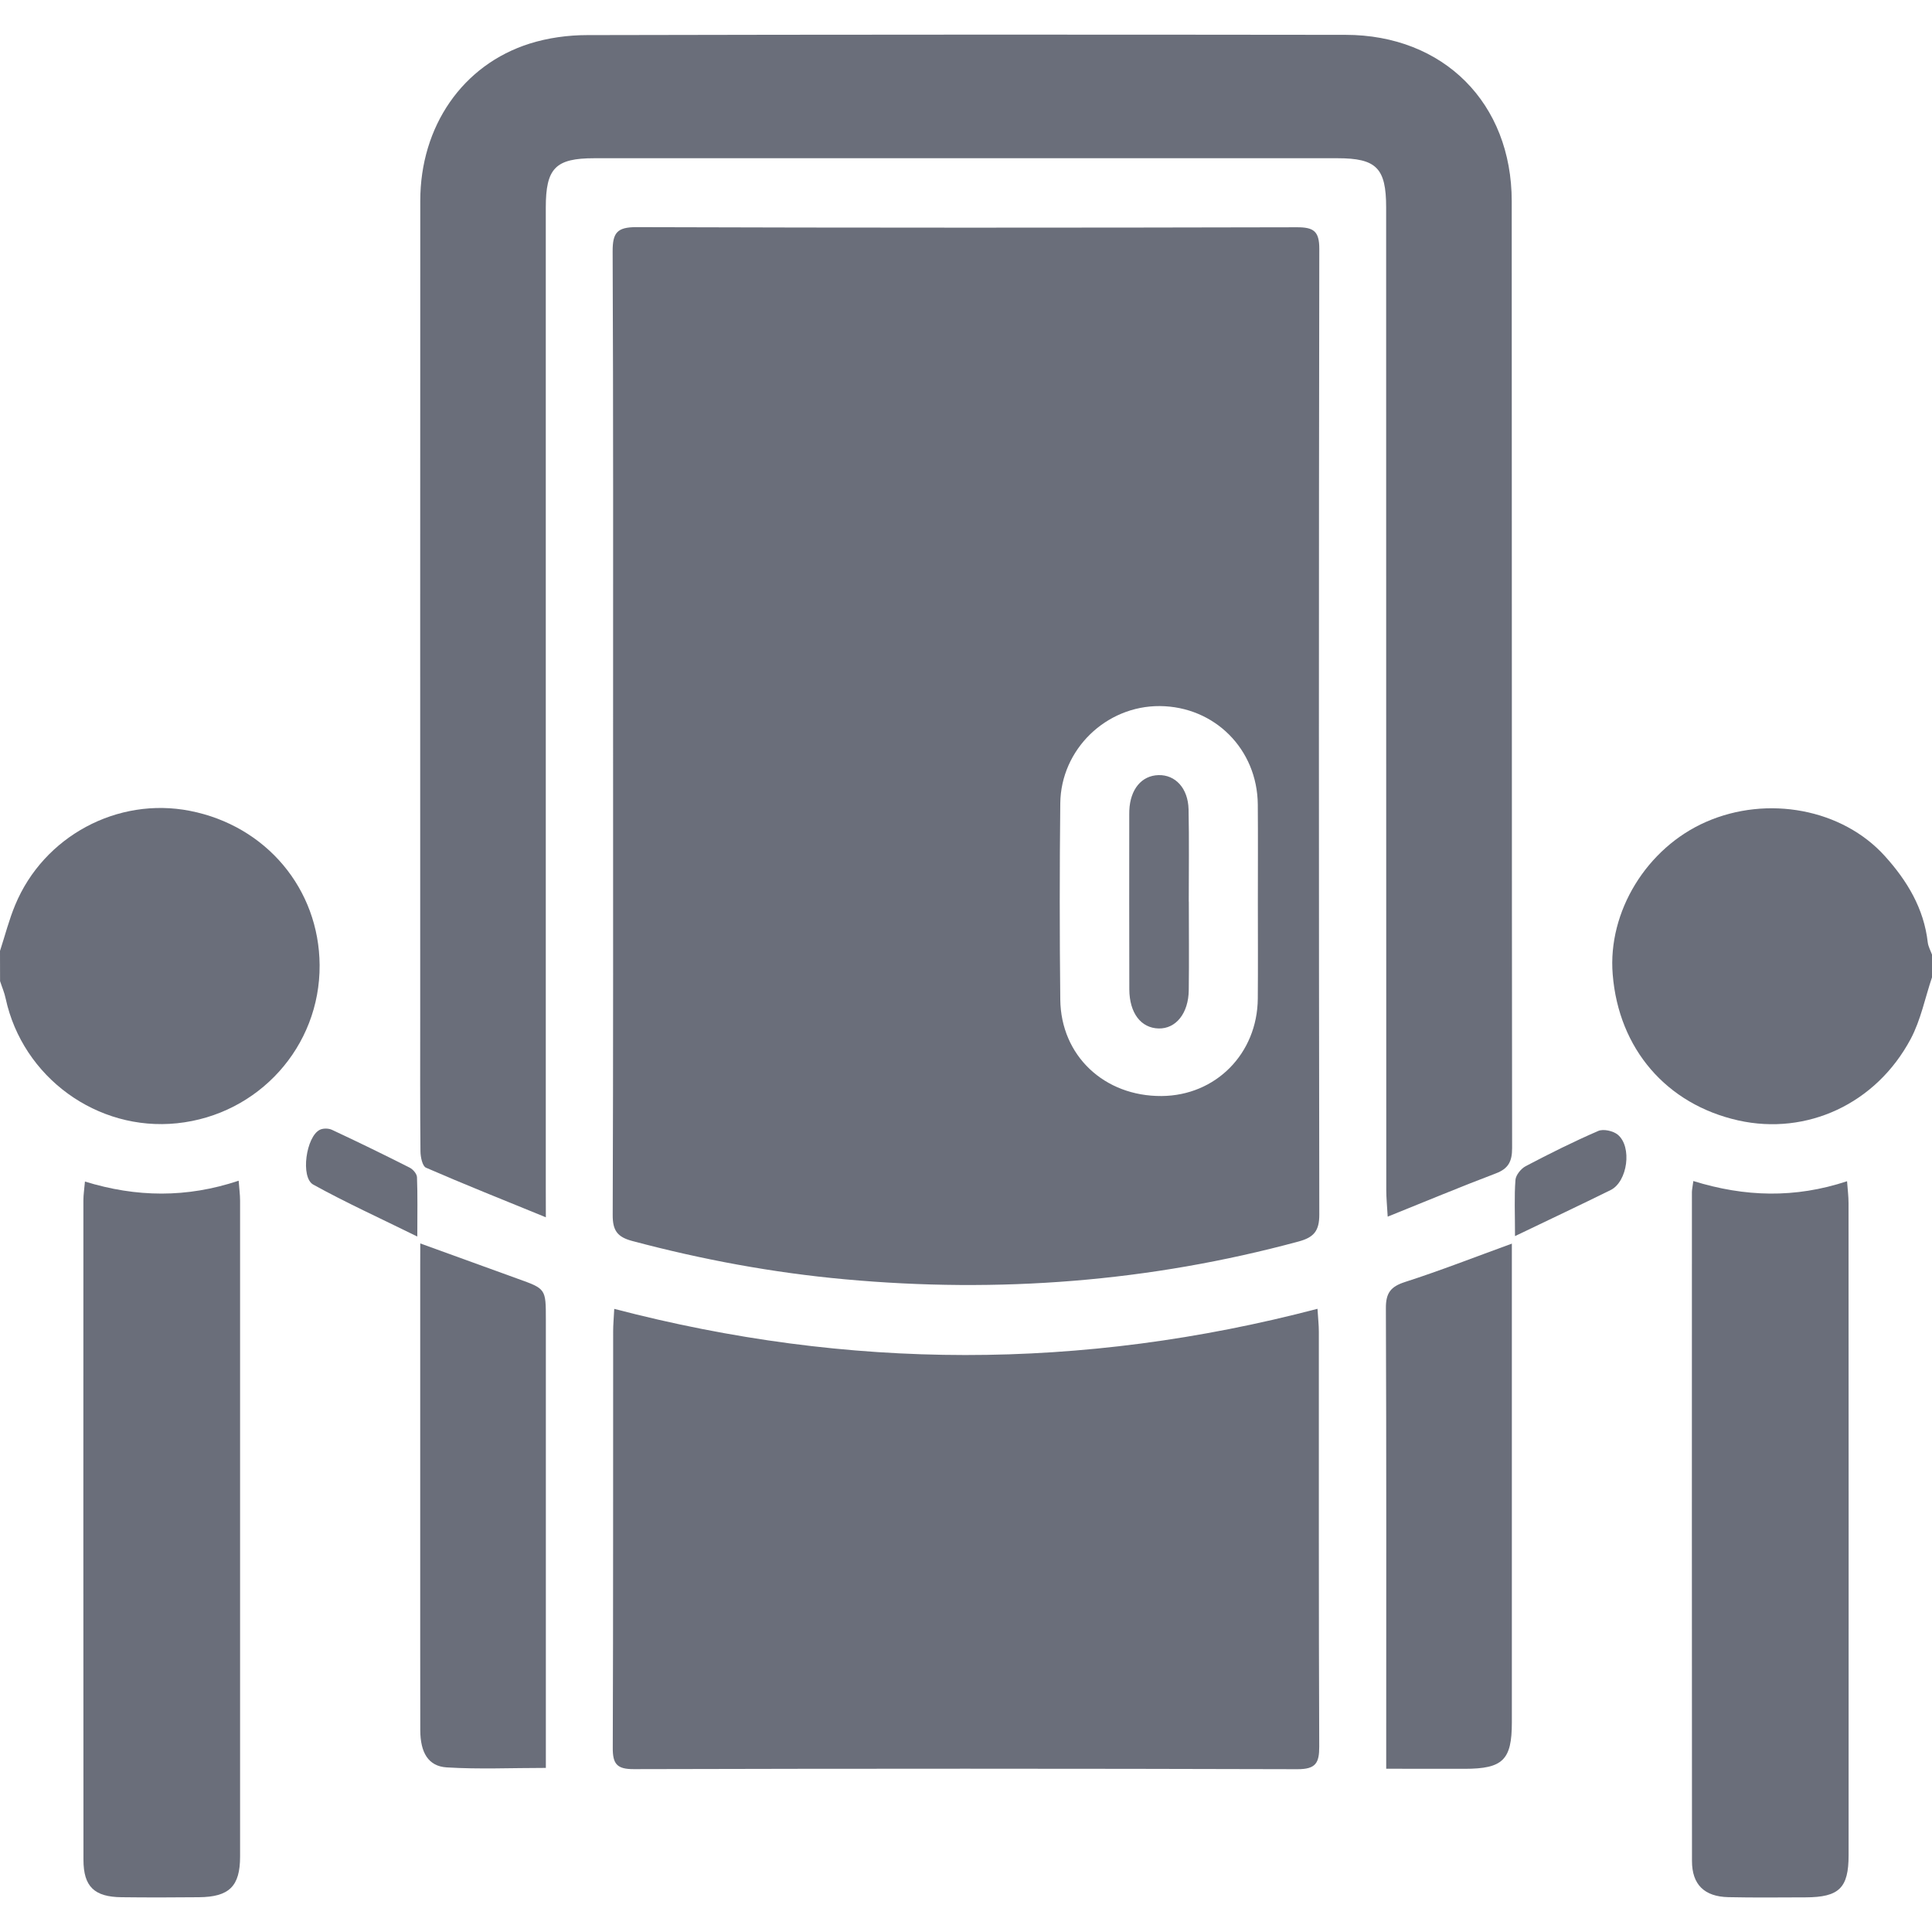
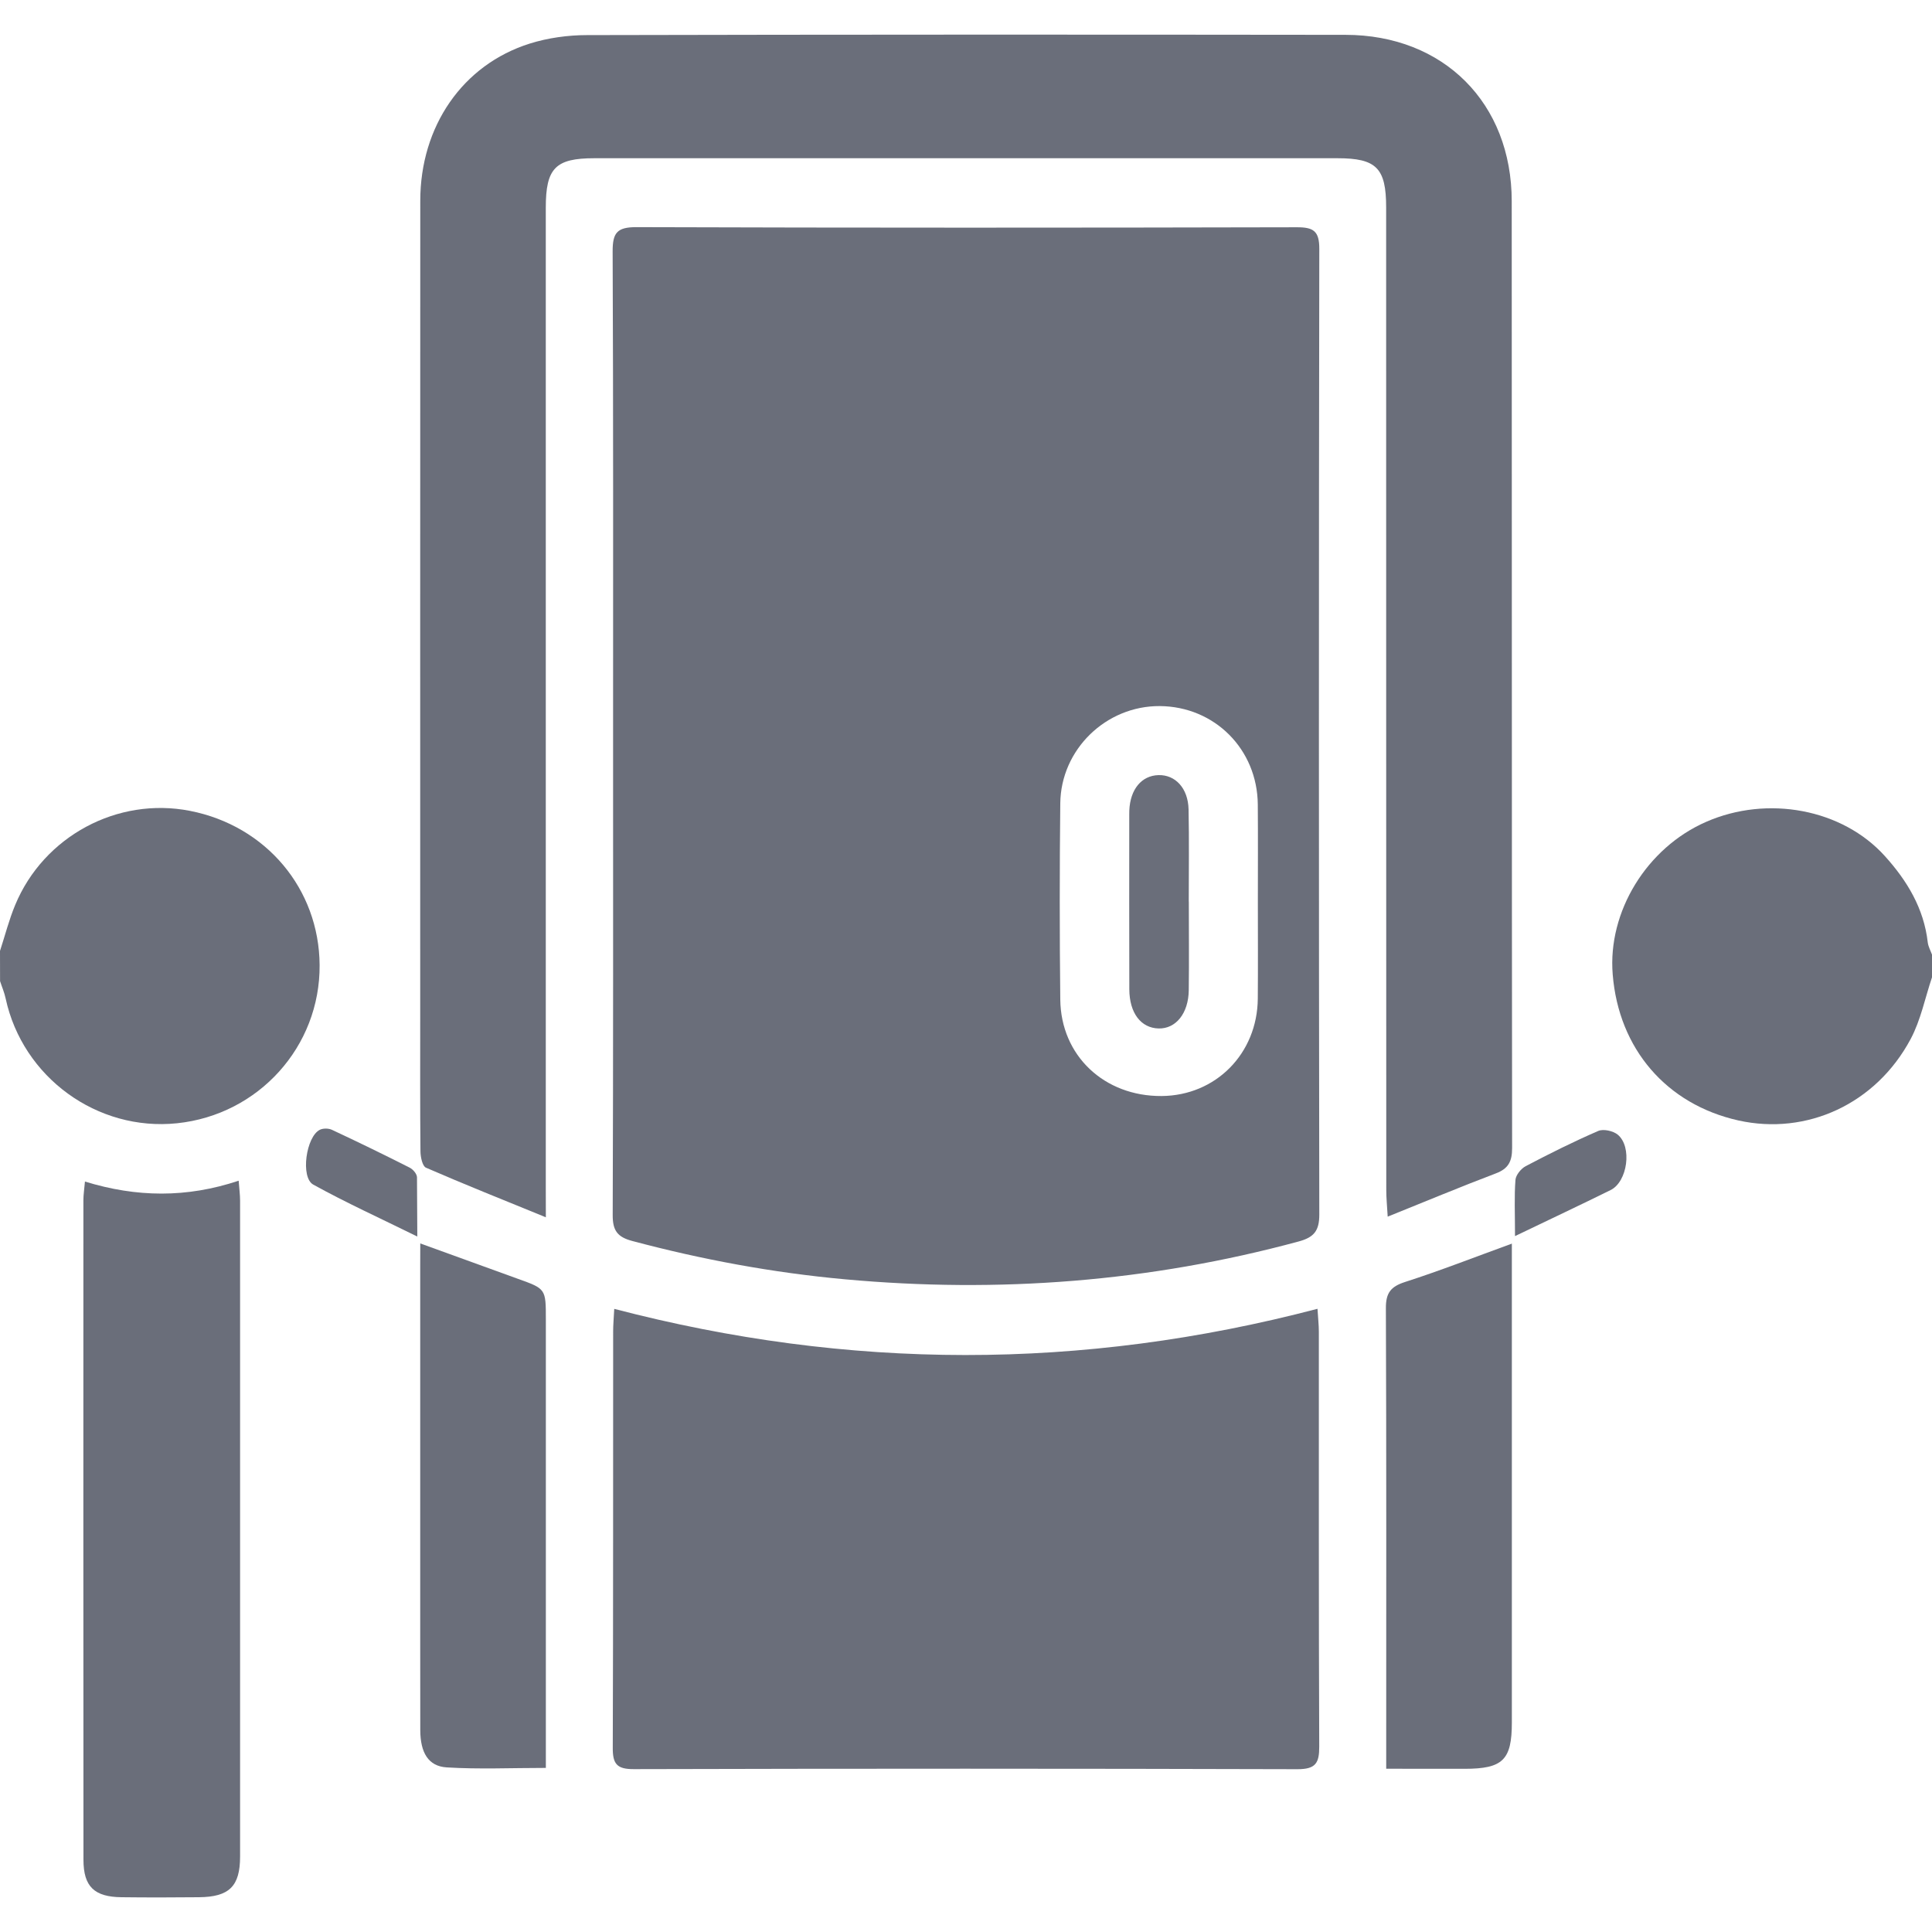
<svg xmlns="http://www.w3.org/2000/svg" width="30" height="30" viewBox="0 0 30 30" fill="none">
  <g clip-path="url(#clip0_9022_488)">
    <path d="M30 15.176C29.892 15.496 29.826 15.838 29.669 16.133C29.131 17.142 28.055 17.635 26.992 17.398C25.877 17.148 25.135 16.287 25.042 15.131C24.962 14.157 25.57 13.165 26.492 12.762C27.445 12.344 28.608 12.56 29.269 13.294C29.613 13.675 29.874 14.105 29.934 14.633C29.942 14.698 29.977 14.76 30 14.823C30 14.941 30 15.059 30 15.176Z" fill="#6A6E7A" />
    <path d="M0 14.766C0.078 14.527 0.14 14.282 0.236 14.052C0.679 12.984 1.826 12.37 2.95 12.591C4.131 12.822 4.955 13.802 4.963 14.985C4.972 16.25 4.017 17.31 2.749 17.442C1.509 17.571 0.353 16.729 0.088 15.506C0.069 15.414 0.03 15.325 0.001 15.235C0 15.078 0 14.922 0 14.766Z" fill="#6A6E7A" />
    <path d="M9.52 11.371C9.52 8.882 9.524 6.393 9.513 3.905C9.512 3.613 9.582 3.526 9.886 3.527C13.302 3.538 16.718 3.537 20.134 3.529C20.395 3.528 20.487 3.586 20.486 3.866C20.478 8.864 20.478 13.861 20.486 18.858C20.487 19.112 20.403 19.214 20.164 19.278C17.852 19.904 15.505 20.083 13.121 19.865C12.001 19.763 10.903 19.559 9.818 19.27C9.588 19.209 9.513 19.109 9.514 18.868C9.523 16.369 9.52 13.87 9.52 11.371ZM19.532 14.015C19.532 13.507 19.535 13 19.531 12.493C19.524 11.634 18.861 10.971 18.01 10.964C17.176 10.958 16.472 11.636 16.464 12.476C16.453 13.491 16.453 14.506 16.464 15.52C16.473 16.393 17.147 17.025 18.037 17.019C18.878 17.013 19.524 16.361 19.531 15.506C19.535 15.009 19.532 14.512 19.532 14.015Z" fill="#6A6E7A" />
    <path d="M8.476 18.902C7.813 18.631 7.21 18.391 6.615 18.132C6.559 18.108 6.53 17.967 6.529 17.88C6.522 17.187 6.525 16.494 6.525 15.801C6.525 11.573 6.524 7.346 6.526 3.118C6.526 1.963 7.182 1.006 8.225 0.677C8.508 0.588 8.819 0.545 9.117 0.545C13.042 0.536 16.967 0.536 20.892 0.541C22.417 0.542 23.474 1.602 23.474 3.125C23.477 8.026 23.474 12.927 23.48 17.828C23.48 18.034 23.423 18.147 23.226 18.221C22.68 18.428 22.142 18.653 21.548 18.892C21.538 18.719 21.526 18.599 21.526 18.48C21.524 13.394 21.525 8.307 21.524 3.22C21.524 2.61 21.373 2.457 20.769 2.457C16.922 2.456 13.075 2.456 9.228 2.457C8.625 2.457 8.475 2.611 8.475 3.224C8.475 8.301 8.475 13.378 8.475 18.455C8.476 18.578 8.476 18.7 8.476 18.902Z" fill="#6A6E7A" />
    <path d="M20.458 20.323C20.467 20.474 20.479 20.576 20.479 20.679C20.48 22.826 20.476 24.973 20.485 27.12C20.486 27.377 20.43 27.472 20.148 27.472C16.712 27.462 13.278 27.462 9.842 27.471C9.58 27.472 9.513 27.392 9.515 27.138C9.523 24.982 9.519 22.825 9.521 20.669C9.521 20.573 9.53 20.478 9.538 20.324C13.176 21.275 16.789 21.285 20.458 20.323Z" fill="#6A6E7A" />
    <path d="M1.319 18.347C2.119 18.593 2.896 18.604 3.706 18.334C3.715 18.46 3.728 18.551 3.728 18.642C3.729 22.038 3.729 25.433 3.728 28.828C3.728 29.29 3.56 29.456 3.088 29.46C2.688 29.464 2.289 29.465 1.888 29.46C1.465 29.456 1.296 29.295 1.296 28.879C1.294 25.464 1.294 22.049 1.295 18.635C1.295 18.55 1.309 18.466 1.319 18.347Z" fill="#6A6E7A" />
-     <path d="M26.294 18.339C27.094 18.587 27.871 18.61 28.681 18.342C28.691 18.477 28.704 18.579 28.704 18.68C28.706 22.056 28.706 25.431 28.705 28.807C28.705 29.317 28.558 29.46 28.038 29.462C27.637 29.463 27.237 29.468 26.838 29.459C26.465 29.451 26.273 29.263 26.273 28.898C26.27 25.434 26.272 21.971 26.272 18.508C26.273 18.469 26.282 18.432 26.294 18.339Z" fill="#6A6E7A" />
    <path d="M6.526 19.308C7.058 19.501 7.549 19.679 8.041 19.857C8.476 20.013 8.476 20.012 8.476 20.488C8.476 22.684 8.476 24.88 8.476 27.077C8.476 27.192 8.476 27.306 8.476 27.452C7.942 27.452 7.438 27.475 6.936 27.444C6.65 27.426 6.527 27.214 6.526 26.865C6.524 26.036 6.526 25.206 6.525 24.376C6.525 22.805 6.525 21.233 6.525 19.662C6.526 19.557 6.526 19.453 6.526 19.308Z" fill="#6A6E7A" />
    <path d="M21.525 27.465C21.525 27.328 21.525 27.233 21.525 27.138C21.525 24.864 21.529 22.59 21.52 20.316C21.518 20.076 21.595 19.978 21.819 19.906C22.363 19.731 22.896 19.522 23.476 19.311C23.476 19.445 23.476 19.539 23.476 19.633C23.476 22.004 23.476 24.376 23.476 26.747C23.476 27.328 23.336 27.465 22.747 27.466C22.357 27.466 21.967 27.465 21.525 27.465Z" fill="#6A6E7A" />
    <path d="M23.525 19.194C23.525 18.841 23.512 18.58 23.532 18.321C23.538 18.245 23.619 18.146 23.691 18.108C24.06 17.914 24.435 17.727 24.818 17.561C24.898 17.527 25.047 17.56 25.119 17.618C25.348 17.805 25.273 18.351 25.008 18.48C24.54 18.711 24.068 18.933 23.525 19.194Z" fill="#6A6E7A" />
-     <path d="M6.48 19.201C5.898 18.914 5.37 18.674 4.865 18.395C4.662 18.283 4.753 17.648 4.967 17.543C5.018 17.518 5.102 17.519 5.155 17.544C5.56 17.733 5.962 17.929 6.361 18.131C6.413 18.157 6.473 18.227 6.475 18.28C6.486 18.557 6.48 18.836 6.48 19.201Z" fill="#6A6E7A" />
+     <path d="M6.48 19.201C5.898 18.914 5.37 18.674 4.865 18.395C4.662 18.283 4.753 17.648 4.967 17.543C5.018 17.518 5.102 17.519 5.155 17.544C5.56 17.733 5.962 17.929 6.361 18.131C6.413 18.157 6.473 18.227 6.475 18.28Z" fill="#6A6E7A" />
    <path d="M18.46 14C18.46 14.458 18.465 14.916 18.459 15.375C18.455 15.735 18.259 15.976 17.992 15.97C17.717 15.964 17.538 15.731 17.536 15.363C17.533 14.456 17.535 13.549 17.535 12.642C17.535 12.623 17.535 12.603 17.536 12.584C17.55 12.255 17.727 12.043 17.989 12.036C18.251 12.029 18.448 12.239 18.456 12.567C18.466 13.045 18.459 13.523 18.459 14.001C18.459 14 18.46 14 18.46 14Z" fill="#6A6E7A" />
  </g>
  <defs>
    <clipPath id="clip0_9022_488">
      <rect width="30" height="30" fill="white" />
    </clipPath>
  </defs>
</svg>